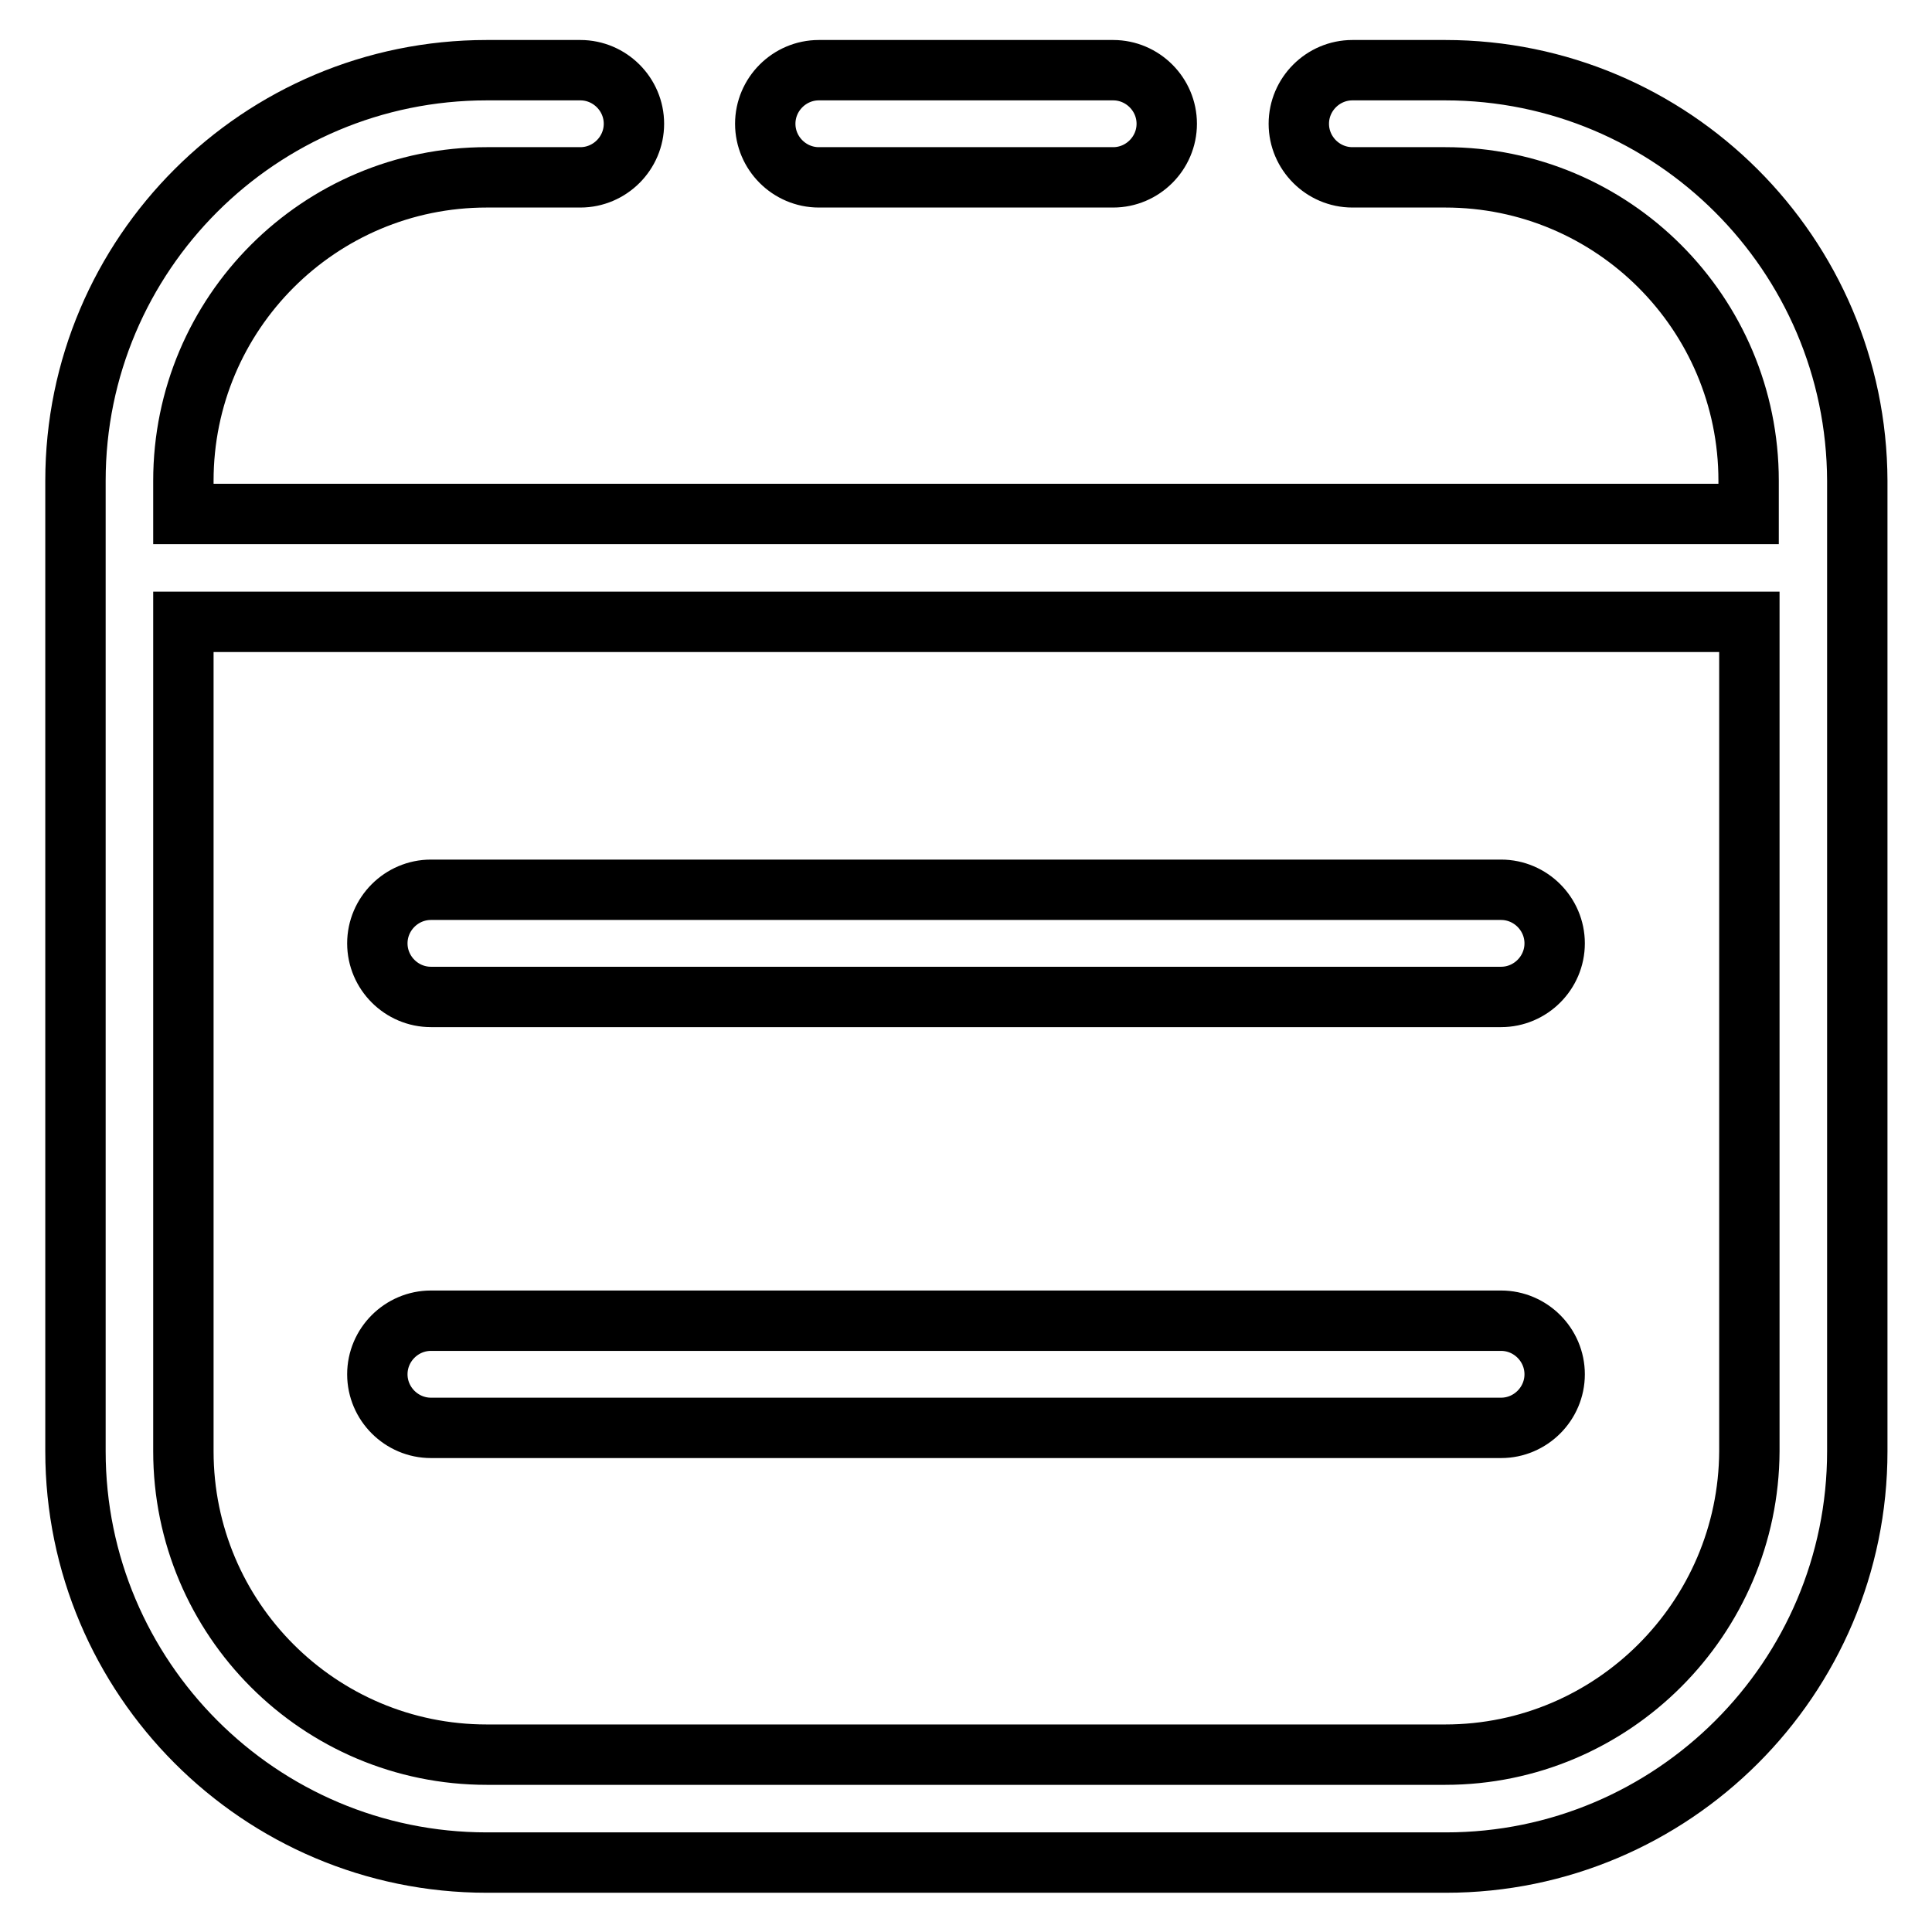
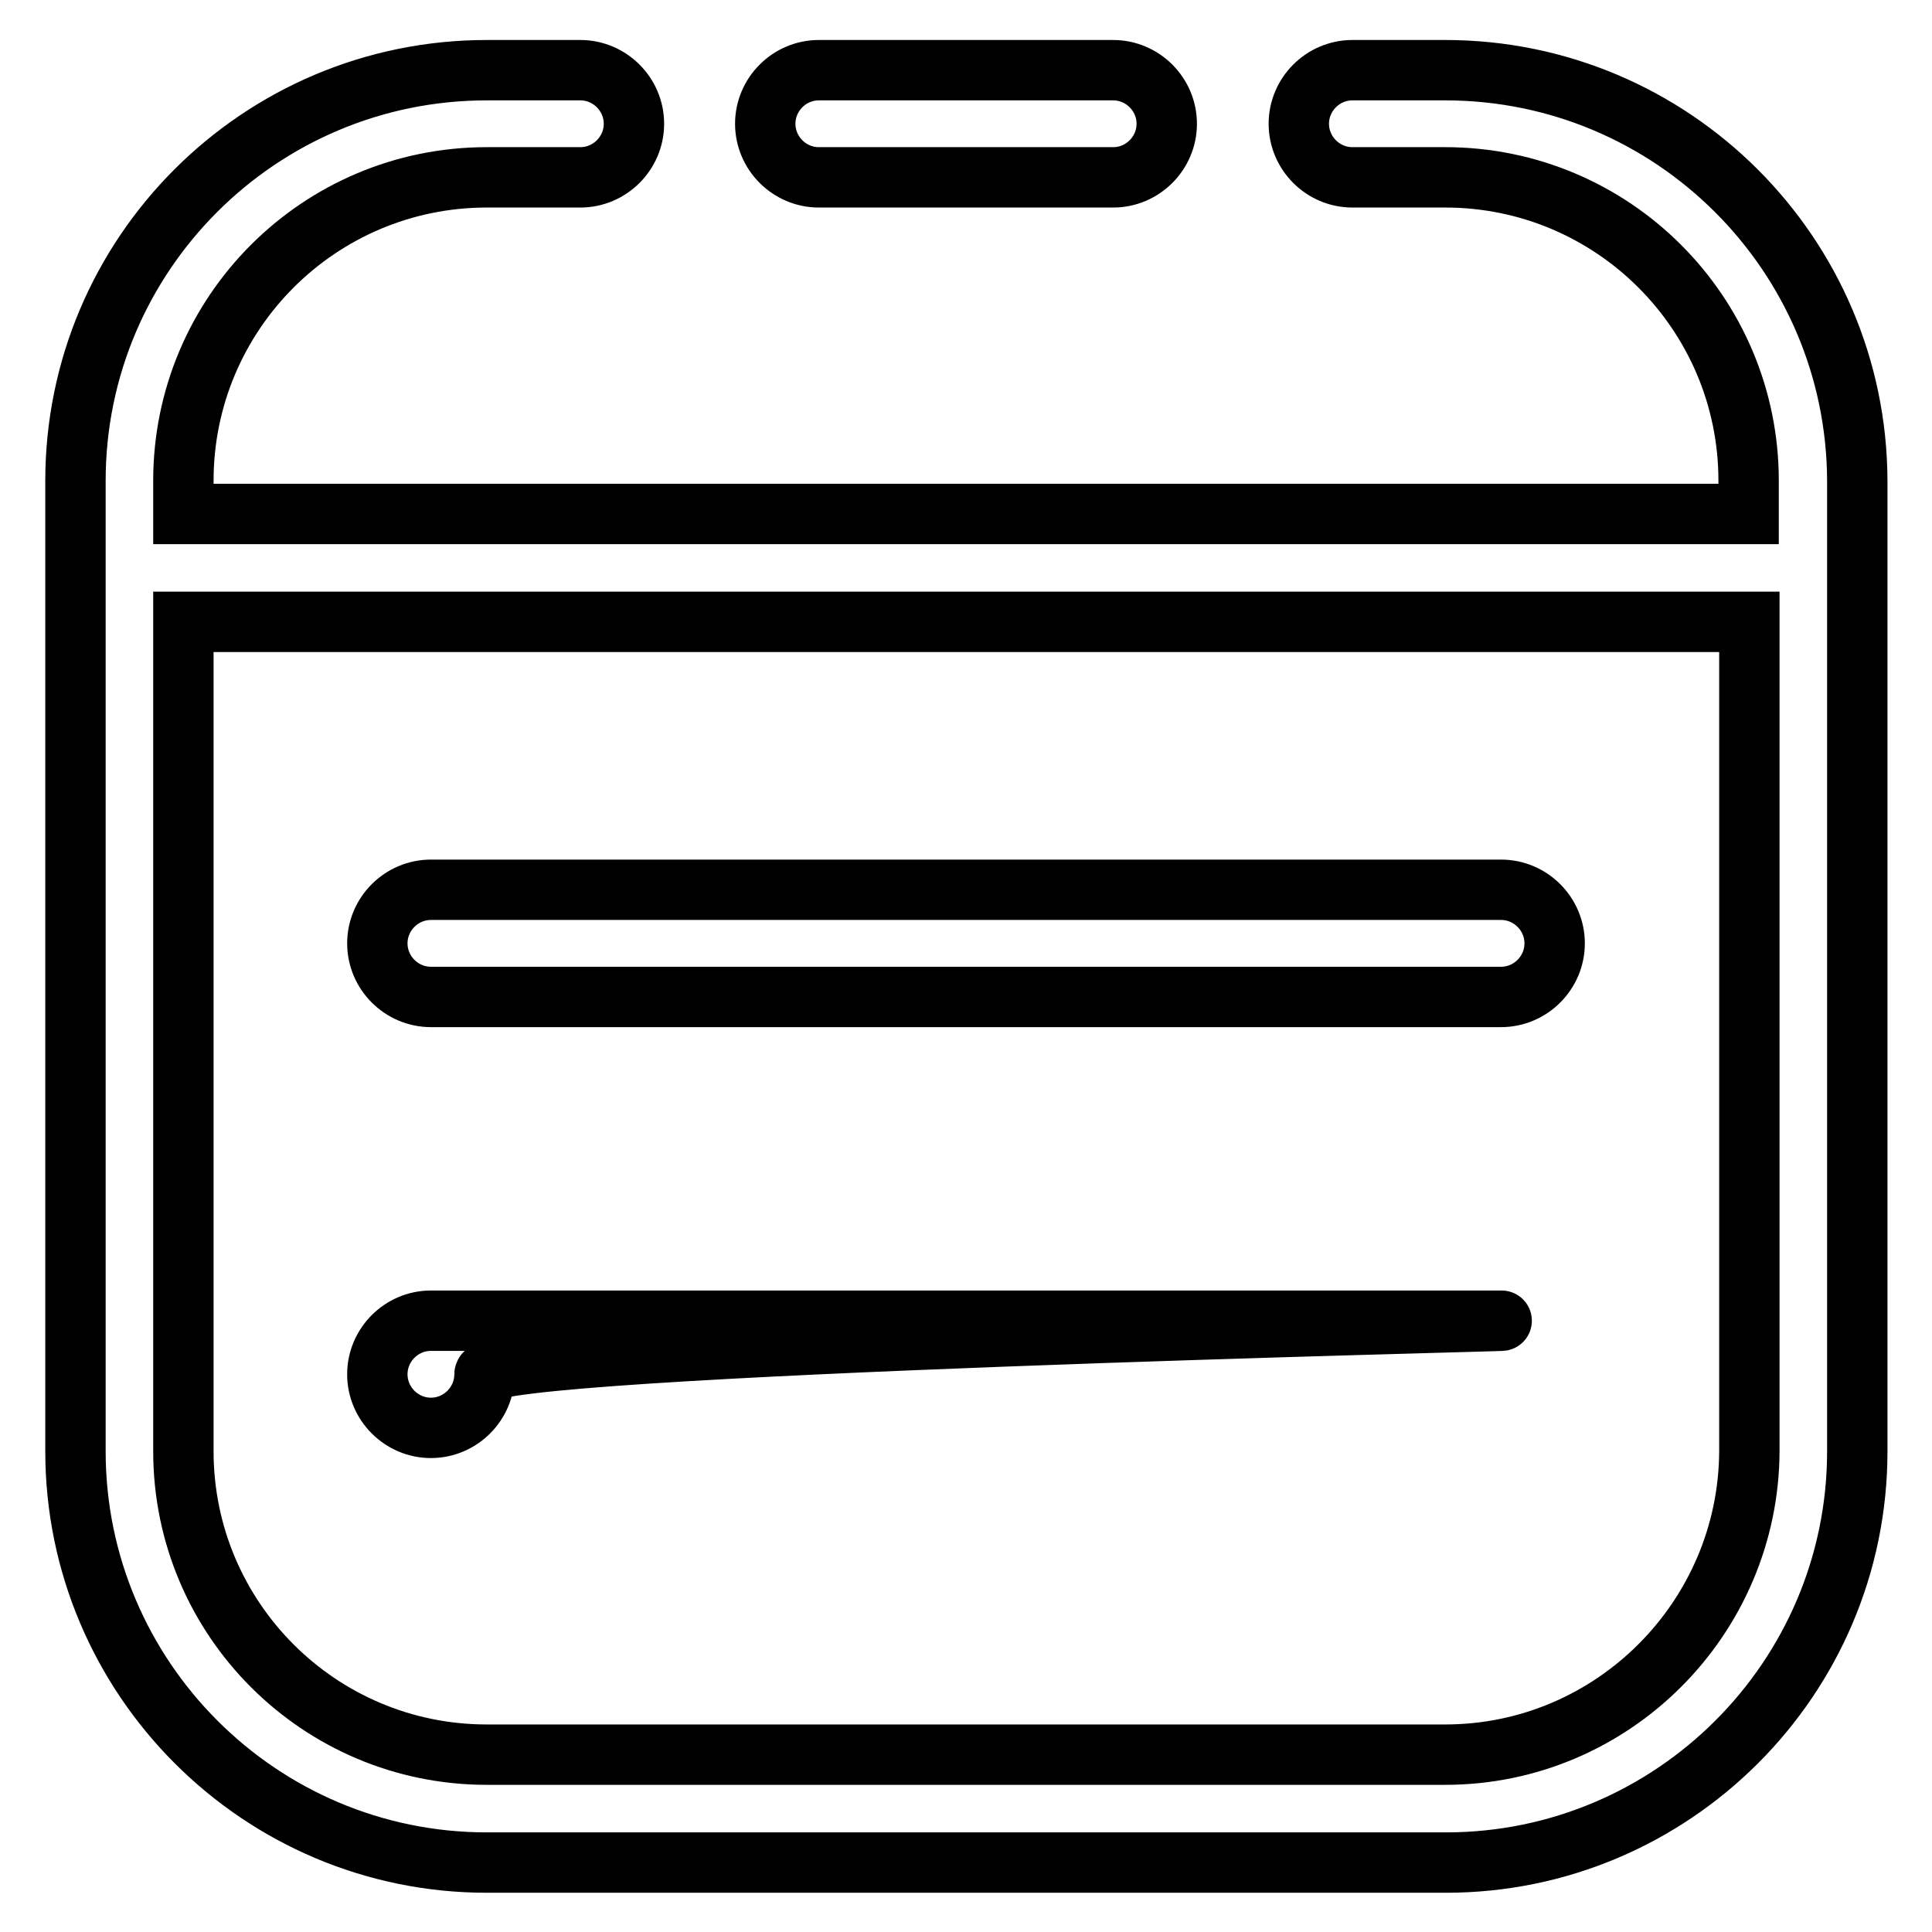
<svg xmlns="http://www.w3.org/2000/svg" version="1.1" x="0px" y="0px" viewBox="0 0 256 256" enable-background="new 0 0 256 256" xml:space="preserve">
  <g>
-     <path stroke-width="8" fill-opacity="0" stroke="#000000" d="M191.5,9.3h-12.3c-3.9,0-7.1,3.2-7.1,7.1s3.2,7.1,7.1,7.1h12.3c22.2,0,40.2,18,40.2,40.2v4.4H24.3v-4.4 c0-22.2,18-40.2,40.2-40.2h12.4c3.9,0,7.1-3.2,7.1-7.1s-3.2-7.1-7.1-7.1H64.5C34.4,9.3,10,33.7,10,63.7v128.6 c0,30,24.4,54.5,54.5,54.5h127.1c30,0,54.5-24.4,54.5-54.5V63.7C246,33.7,221.6,9.3,191.5,9.3L191.5,9.3z M191.5,232.5H64.5 c-22.2,0-40.2-18-40.2-40.2V82.4h207.5v109.9C231.7,214.4,213.7,232.5,191.5,232.5z M198.9,117.9H57.1c-3.9,0-7.1,3.2-7.1,7.1 c0,3.9,3.2,7.1,7.1,7.1h141.8c3.9,0,7.1-3.2,7.1-7.1C206,121.1,202.8,117.9,198.9,117.9z M198.9,175H57.1c-3.9,0-7.1,3.2-7.1,7.1 s3.2,7.1,7.1,7.1h141.8c3.9,0,7.1-3.2,7.1-7.1S202.8,175,198.9,175z M108.5,23.5h39c3.9,0,7.1-3.2,7.1-7.1s-3.2-7.1-7.1-7.1h-39 c-3.9,0-7.1,3.2-7.1,7.1S104.6,23.5,108.5,23.5z" />
+     <path stroke-width="8" fill-opacity="0" stroke="#000000" d="M191.5,9.3h-12.3c-3.9,0-7.1,3.2-7.1,7.1s3.2,7.1,7.1,7.1h12.3c22.2,0,40.2,18,40.2,40.2v4.4H24.3v-4.4 c0-22.2,18-40.2,40.2-40.2h12.4c3.9,0,7.1-3.2,7.1-7.1s-3.2-7.1-7.1-7.1H64.5C34.4,9.3,10,33.7,10,63.7v128.6 c0,30,24.4,54.5,54.5,54.5h127.1c30,0,54.5-24.4,54.5-54.5V63.7C246,33.7,221.6,9.3,191.5,9.3L191.5,9.3z M191.5,232.5H64.5 c-22.2,0-40.2-18-40.2-40.2V82.4h207.5v109.9C231.7,214.4,213.7,232.5,191.5,232.5z M198.9,117.9H57.1c-3.9,0-7.1,3.2-7.1,7.1 c0,3.9,3.2,7.1,7.1,7.1h141.8c3.9,0,7.1-3.2,7.1-7.1C206,121.1,202.8,117.9,198.9,117.9z M198.9,175H57.1c-3.9,0-7.1,3.2-7.1,7.1 s3.2,7.1,7.1,7.1c3.9,0,7.1-3.2,7.1-7.1S202.8,175,198.9,175z M108.5,23.5h39c3.9,0,7.1-3.2,7.1-7.1s-3.2-7.1-7.1-7.1h-39 c-3.9,0-7.1,3.2-7.1,7.1S104.6,23.5,108.5,23.5z" />
  </g>
</svg>